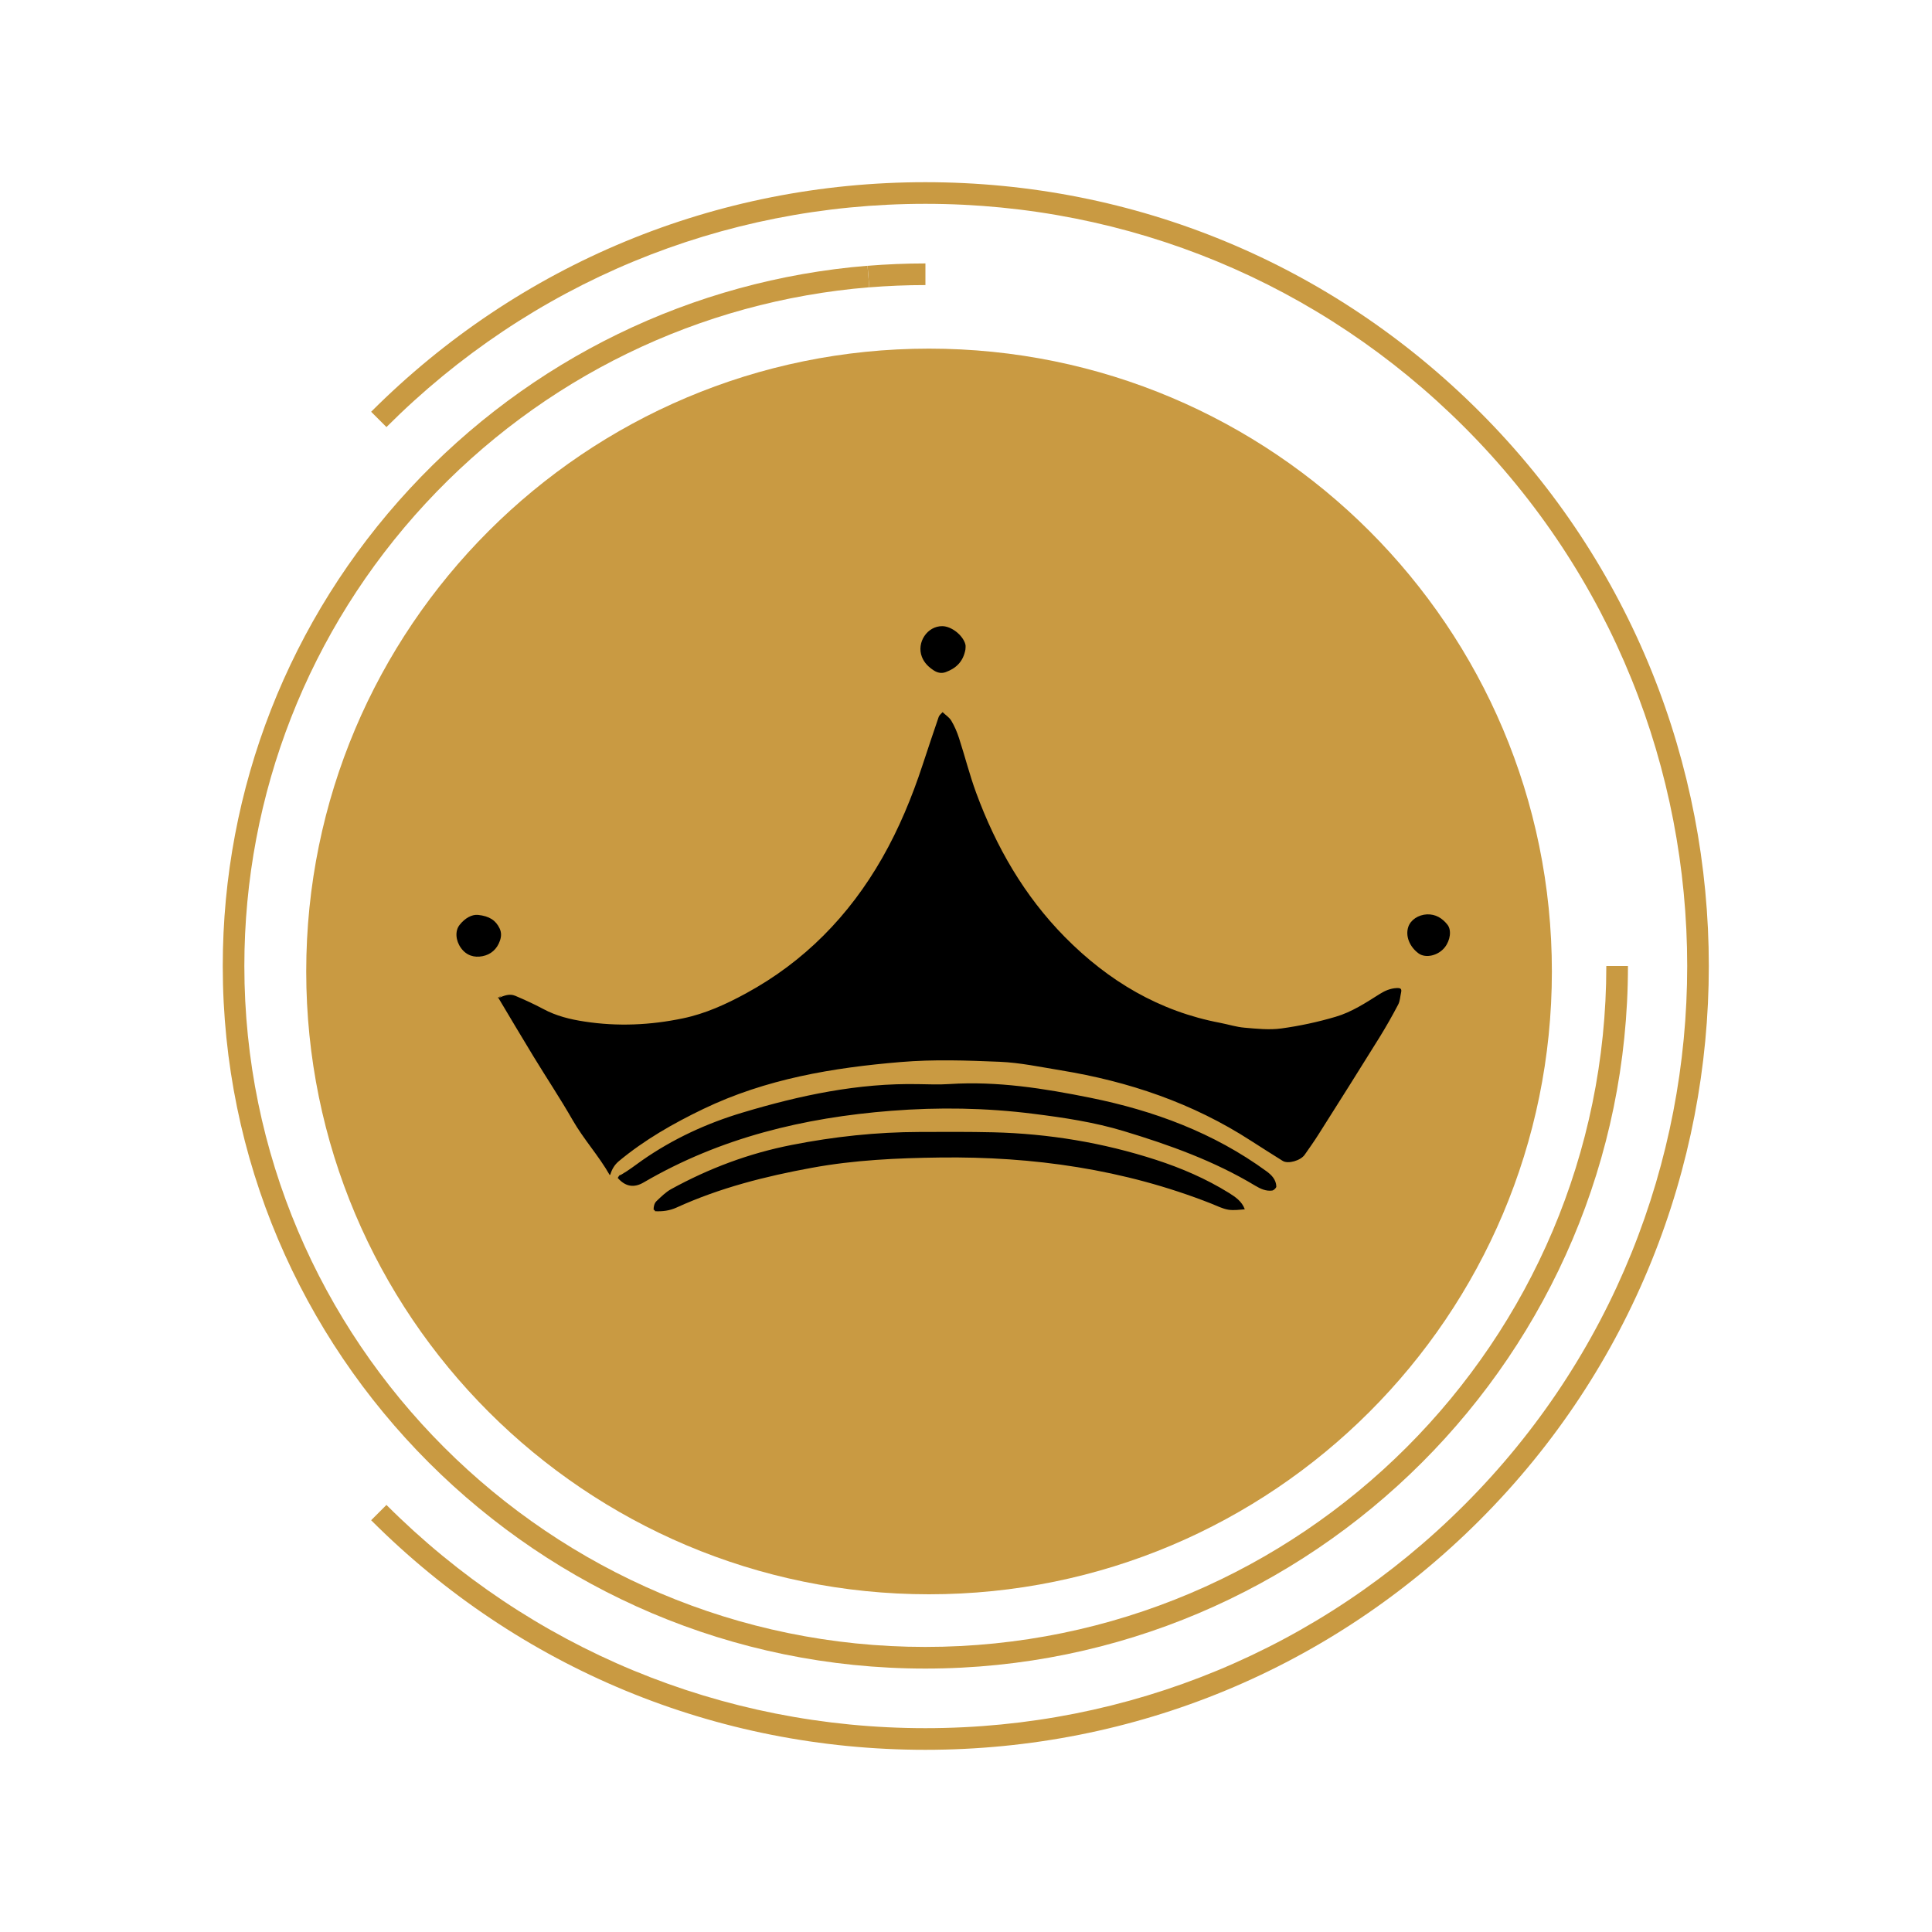
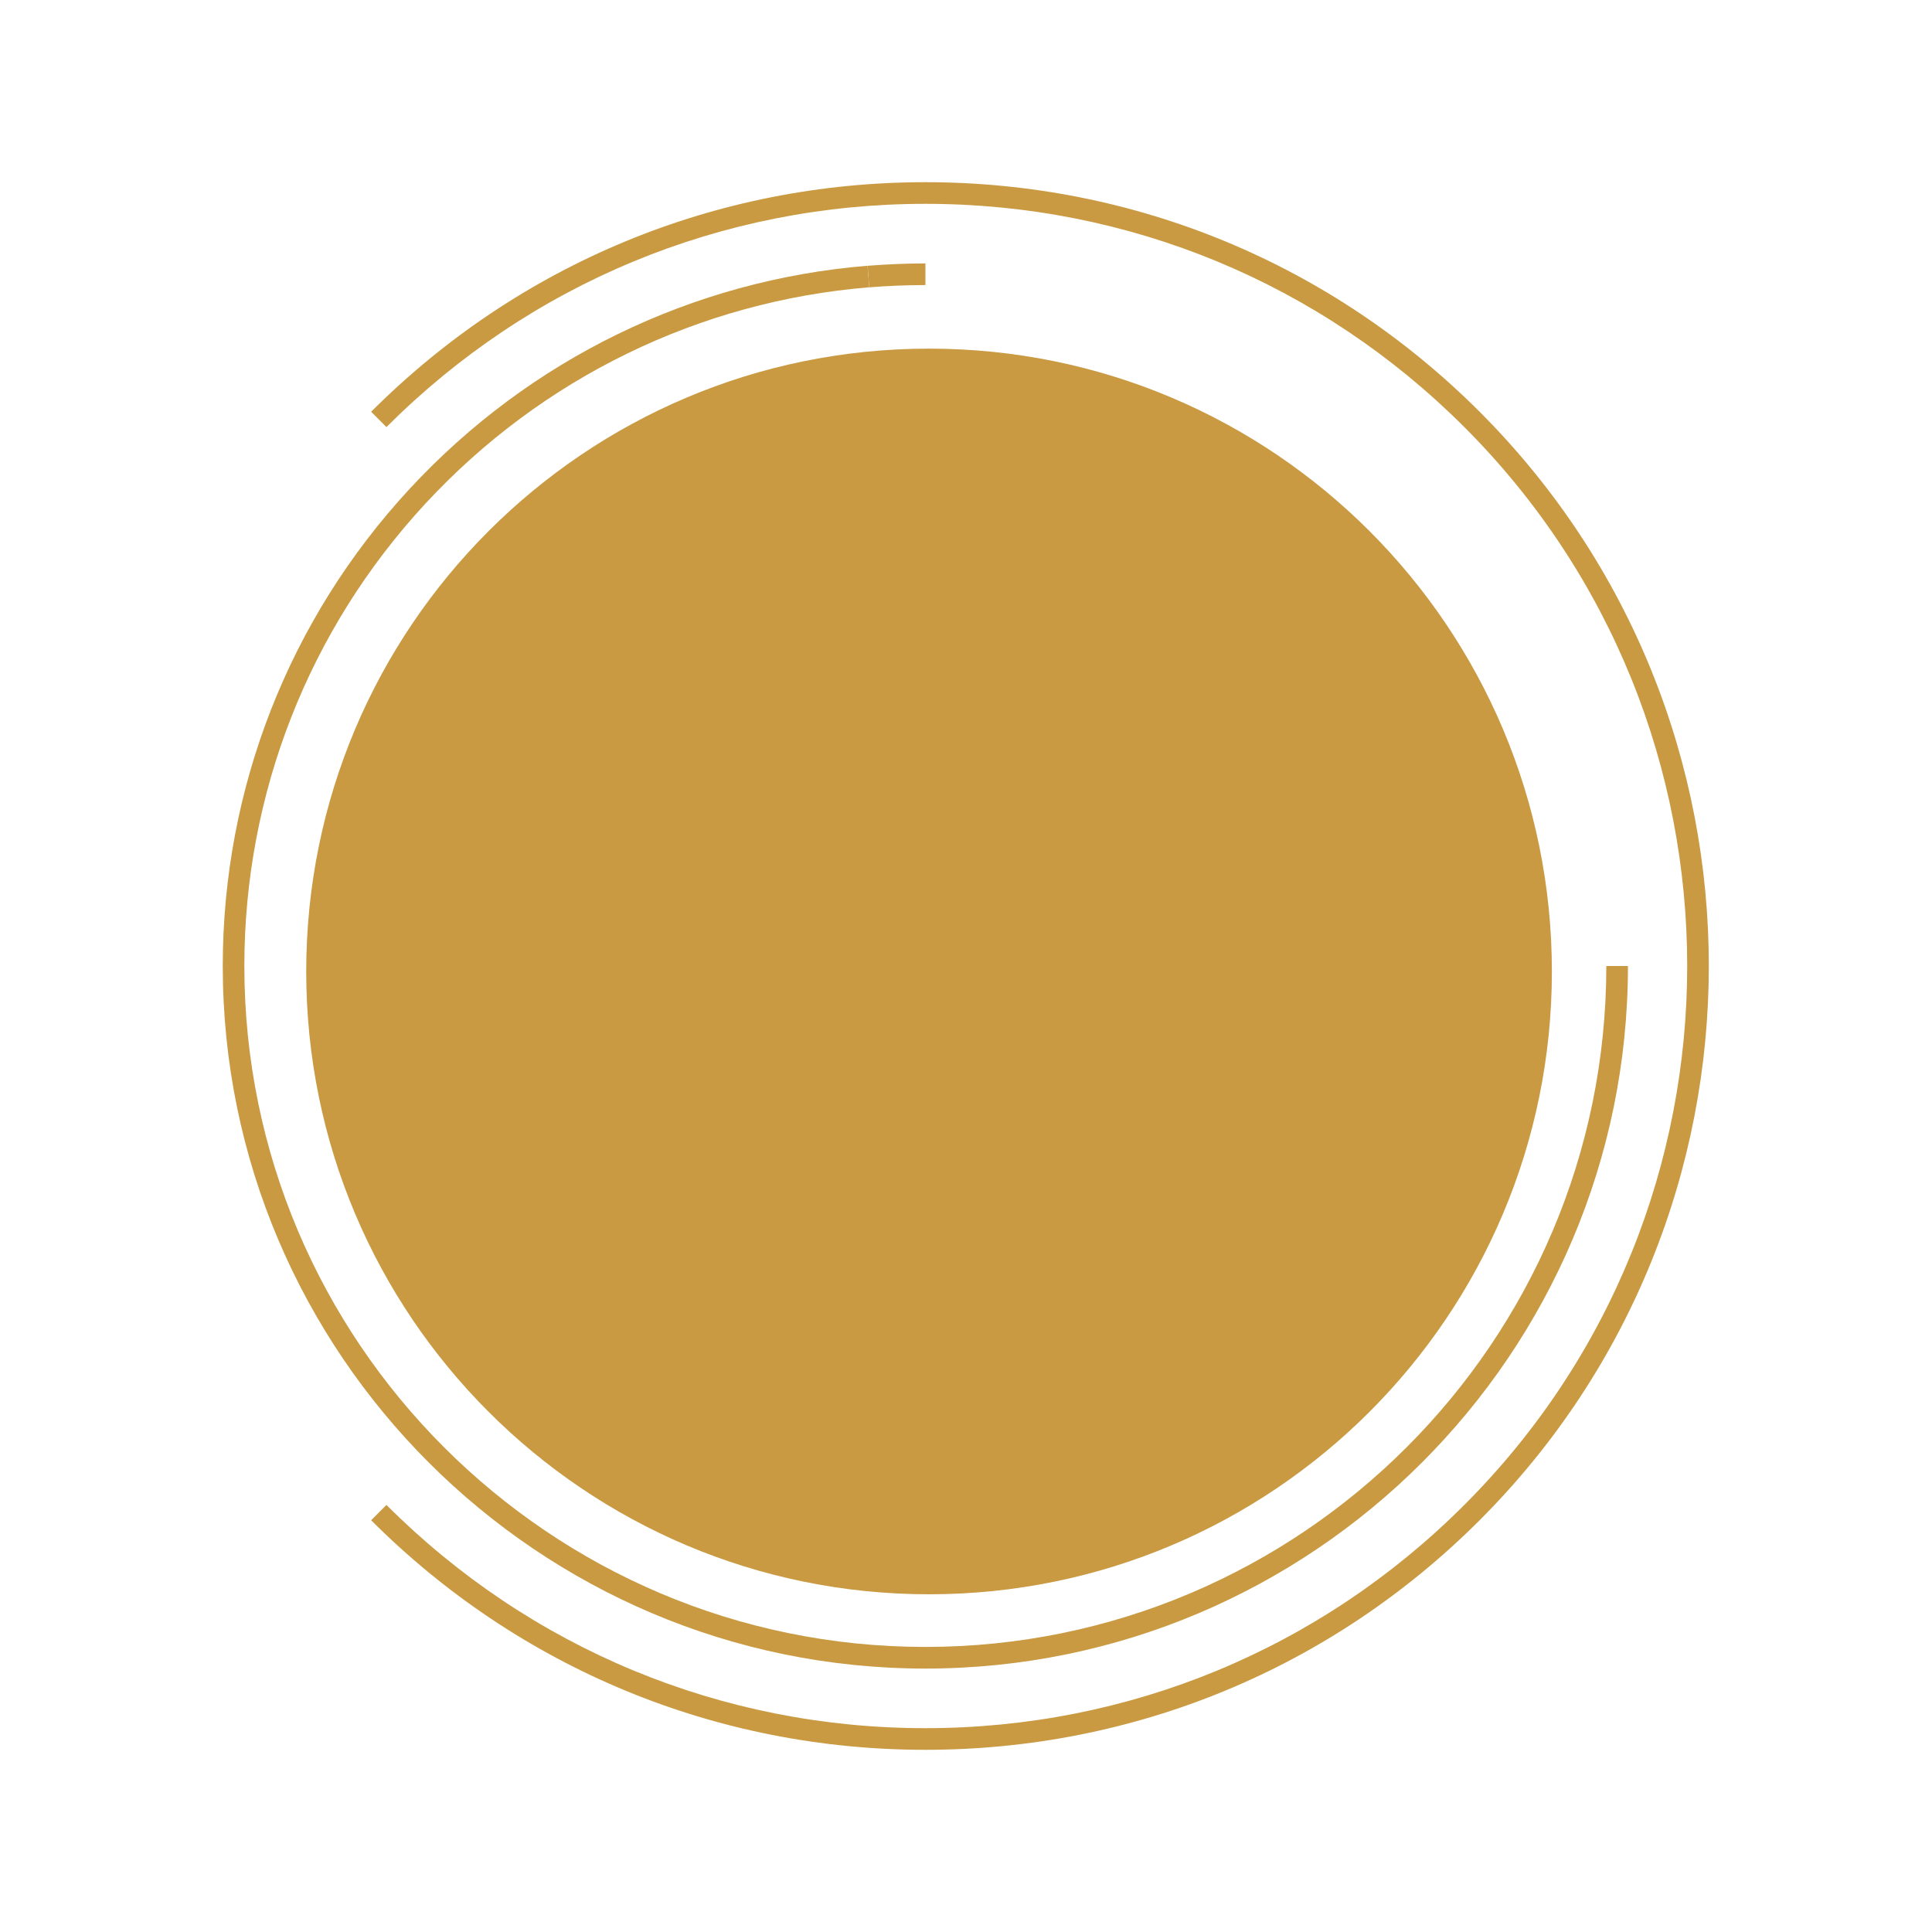
<svg xmlns="http://www.w3.org/2000/svg" id="Layer_1" data-name="Layer 1" viewBox="0 0 400 400">
  <defs>
    <style>
      .cls-1 {
        fill: #c99a42;
      }
    </style>
  </defs>
  <g>
    <path class="cls-1" d="M192.35,330.08c71.22,0,128.95-57.73,128.95-128.95s-57.73-128.95-128.95-128.95S63.4,129.91,63.4,201.13s57.73,128.95,128.95,128.95" />
    <path class="cls-1" d="M191.59,362.28c-43.35,0-84.1-16.88-114.75-47.53l3.17-3.17c29.8,29.8,69.43,46.22,111.58,46.22s81.78-16.41,111.58-46.22c61.53-61.53,61.53-161.64,0-223.16-29.8-29.8-69.43-46.22-111.58-46.22s-81.78,16.41-111.58,46.22l-3.17-3.17c30.65-30.65,71.4-47.53,114.75-47.53s84.1,16.88,114.75,47.53c63.27,63.27,63.27,166.23,0,229.5-30.65,30.65-71.4,47.53-114.75,47.53Z" />
    <path class="cls-1" d="M191.59,345.46c-80.21,0-145.47-65.25-145.47-145.46,0-36.77,13.75-71.87,38.72-98.82,24.83-26.81,58.49-43.2,94.77-46.16l.36,4.46c-35.16,2.87-67.78,18.76-91.85,44.74-24.2,26.13-37.53,60.14-37.53,95.78,0,77.74,63.25,140.98,140.99,140.98s140.99-63.24,140.99-140.98h4.48c0,80.21-65.26,145.46-145.47,145.46Z" />
    <path class="cls-1" d="M179.98,59.49l-.36-4.46c3.96-.32,7.99-.49,11.98-.49v4.48c-3.87,0-7.78.16-11.62.47Z" />
  </g>
-   <path d="M103.13,206.52s-.11.19-.07.16c.04-.03.92-.58.92-.58l-.85.42ZM299.68,191.45c-1.08-1.37-2.47-2.21-4.25-2.14-1.8.09-3.38,1.15-3.86,2.6-.62,1.85.23,4.06,2.1,5.46,1.49,1.11,4.12.48,5.47-1.25,1.14-1.46,1.42-3.56.54-4.67M103.45,192.24c-.8-1.7-2.14-2.57-4.47-2.82-1.27-.13-2.72.66-3.83,2.08-.98,1.23-.82,3.24.29,4.77,1.14,1.58,2.75,2.03,4.45,1.7,1.7-.33,3-1.42,3.62-3.22.29-.85.33-1.66-.06-2.51M193.37,138.83c.74.47,1.56.64,2.42.33,2.1-.77,3.62-2.12,4.09-4.68,0-.26.1-.72-.02-1.12-.56-1.91-2.88-3.69-4.74-3.72-3.13-.05-5.41,3.38-4.25,6.36.5,1.27,1.41,2.13,2.5,2.83M254.39,246.95c-4.73-2.93-9.8-5.11-15.06-6.82-10.97-3.56-22.22-5.42-33.7-5.7-5.08-.12-10.16-.09-15.24-.07-8.91.02-17.71.96-26.48,2.69-8.83,1.73-17.11,4.83-25,9.17-1.09.61-2.03,1.55-2.96,2.43-.47.44-.63,1.09-.63,1.8.07.02.14.06.19.11.06.05.1.13.12.21,1.52.07,3-.1,4.44-.76,8.97-4.09,18.4-6.47,28.02-8.23,8.8-1.62,17.69-2.02,26.58-2.13,19.21-.24,38.01,2.42,56.08,9.53,1.18.46,2.35,1.08,3.58,1.28,1.1.17,2.26,0,3.39-.08-.58-1.66-1.97-2.58-3.33-3.43M262.23,242.51c-10.99-8.03-23.41-12.58-36.44-15.22-9.6-1.94-19.32-3.49-29.2-2.85-2.12.14-4.26.06-6.39.02-12.49-.26-24.58,2.32-36.47,5.89-7.37,2.2-14.4,5.43-20.81,9.91-1.4.99-2.77,2.06-4.25,2.91-.13.07-.27.13-.42.17-.12.16-.24.32-.34.51t-.02.02c1.55,1.78,3.32,2.15,5.39.93,15.9-9.28,33.2-13.41,51.23-14.82,9.8-.77,19.62-.62,29.36.61,6.32.79,12.65,1.73,18.82,3.6,9.42,2.85,18.64,6.15,27.17,11.28,1.07.64,2.24,1.2,3.53,1.02.34-.04.88-.57.86-.85-.06-1.42-.97-2.36-2.02-3.13M290.08,205.49c-.19.84-.22,1.76-.6,2.49-1.22,2.32-2.51,4.6-3.89,6.83-4.14,6.67-8.33,13.31-12.53,19.94-.93,1.48-1.94,2.9-2.94,4.33-.86,1.23-3.47,1.96-4.55,1.27-2.18-1.37-4.36-2.74-6.53-4.14-12.11-7.85-25.39-12.32-39.42-14.61-4.21-.69-8.42-1.59-12.66-1.77-6.81-.28-13.68-.52-20.45.05-14.06,1.17-27.92,3.48-40.9,9.72-6.21,2.99-12.15,6.37-17.5,10.82-.87.73-1.42,1.66-1.74,2.73-.05.05-.09.09-.13.14-2.27-4-5.38-7.38-7.67-11.37-2.57-4.49-5.44-8.79-8.13-13.21-2.44-4-4.83-8.05-7.24-12.08,1.12-.48,2.28-.97,3.48-.46,1.96.83,3.91,1.72,5.8,2.73,2.69,1.45,5.57,2.15,8.54,2.6,6.82,1.05,13.62.75,20.36-.66,4.63-.96,8.92-2.91,13.08-5.18,12.01-6.54,21.33-16,28.2-28.04,3.47-6.08,6.15-12.56,8.35-19.24,1.1-3.33,2.2-6.65,3.34-9.96.13-.37.52-.65.8-.98.61.59,1.39,1.07,1.81,1.78.66,1.11,1.19,2.34,1.59,3.58,1.22,3.75,2.18,7.6,3.54,11.3,4.13,11.24,9.98,21.38,18.35,29.87,9.06,9.19,19.62,15.42,32.19,17.8,1.67.32,3.33.86,5.02,1,2.54.22,5.14.5,7.64.16,3.79-.52,7.57-1.33,11.25-2.42,3.28-.96,6.2-2.87,9.11-4.71,1.06-.67,2.18-1.16,3.48-1.23.82-.04,1.13.11.95.92" />
</svg>